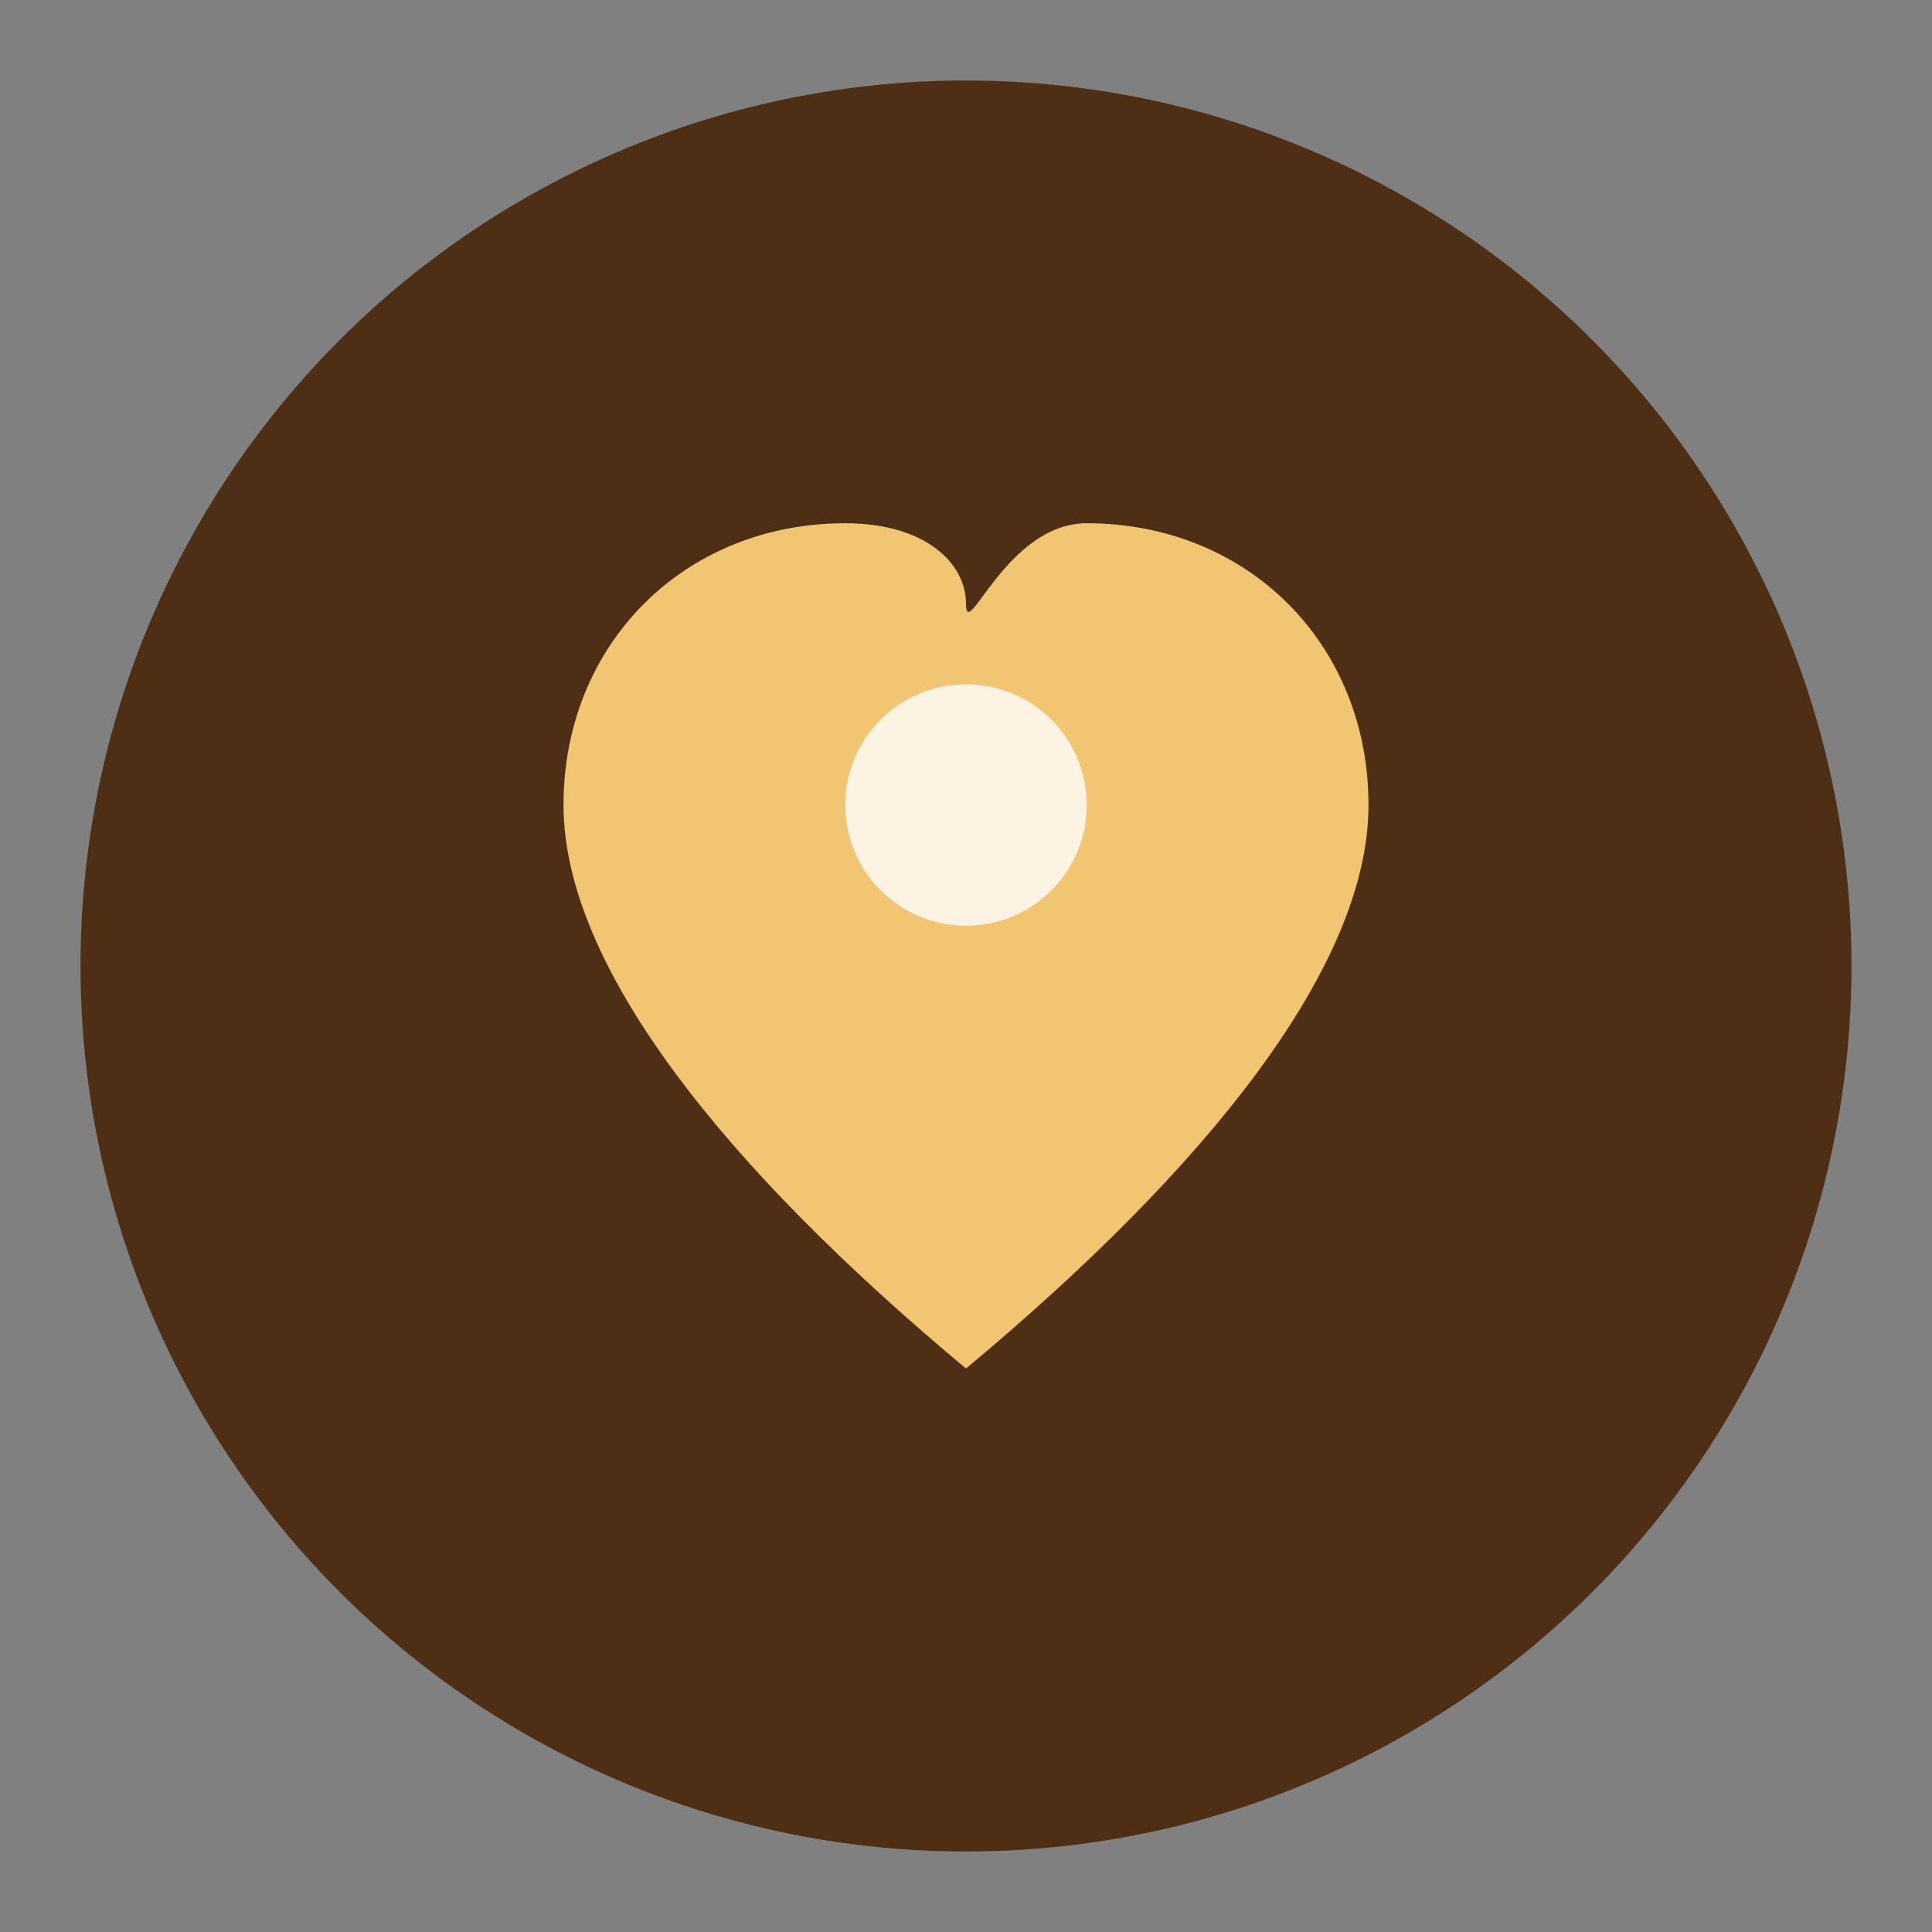
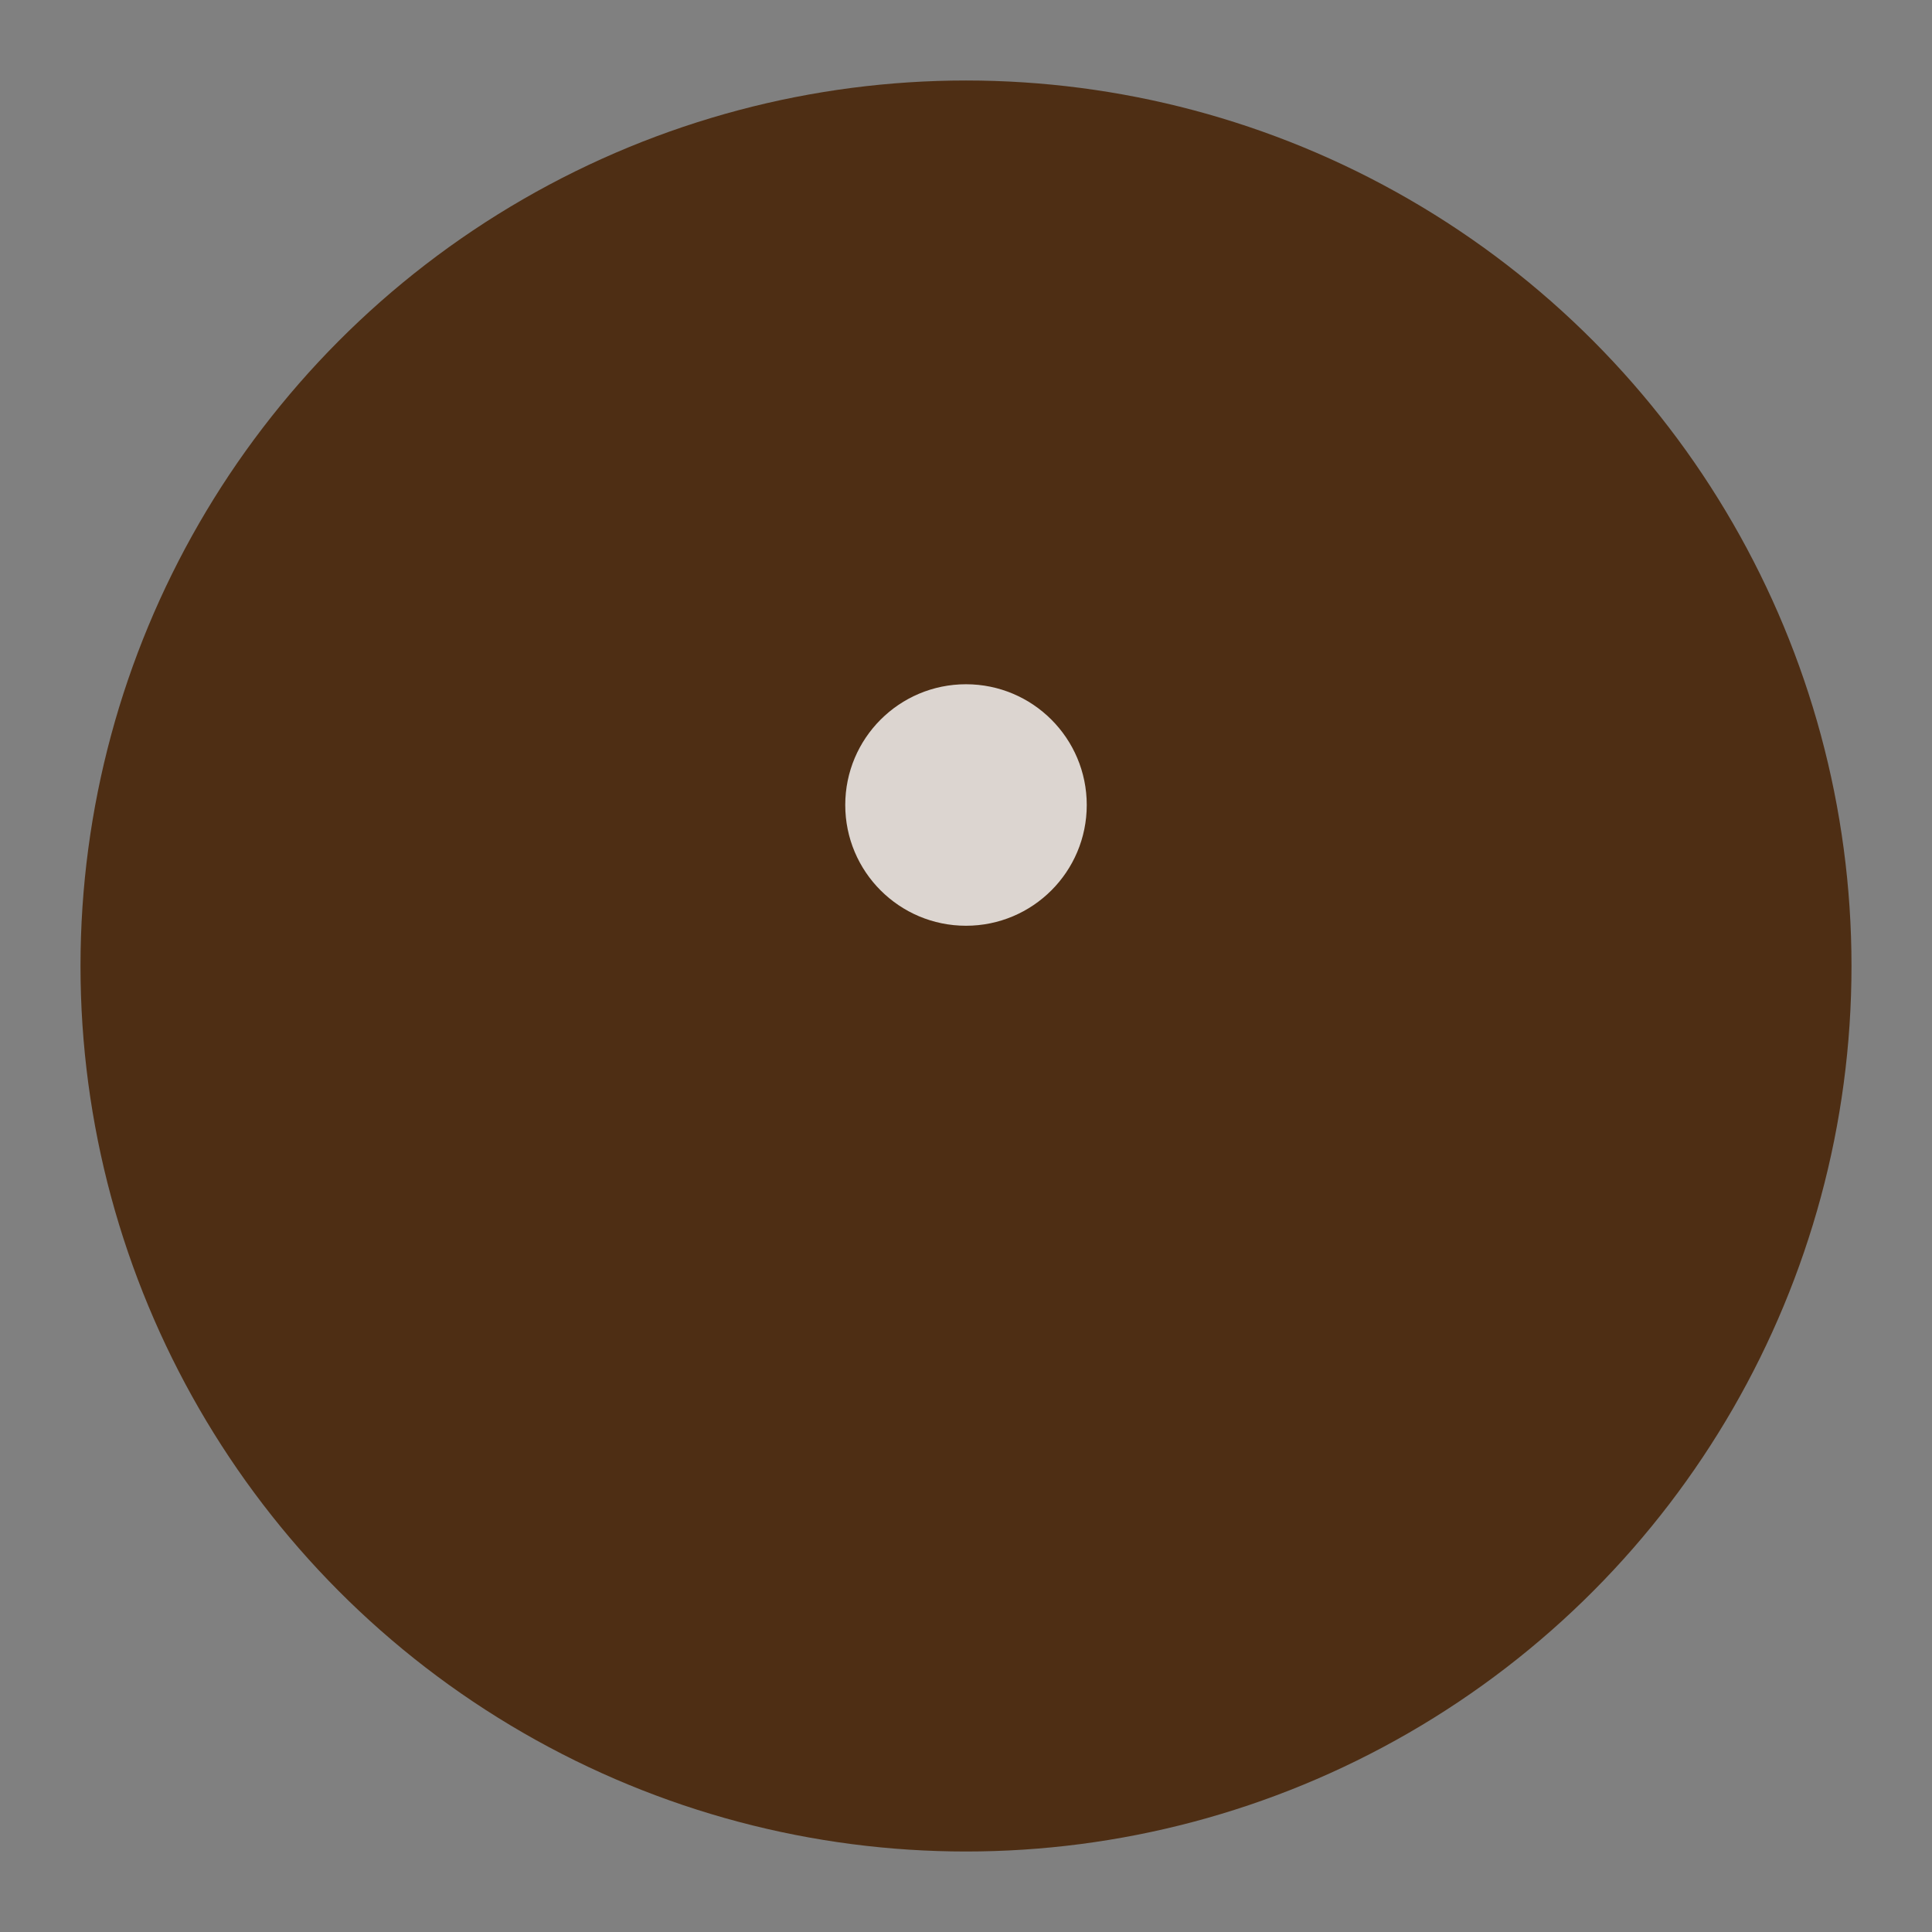
<svg xmlns="http://www.w3.org/2000/svg" width="48" height="48" viewBox="0 0 48 48">
  <rect x="0" y="0" width="48" height="48" fill="#808080" stroke="none" />
  <circle cx="24" cy="24" r="22" fill="#4E2E14" />
-   <path d="M24 34c-6-5-10-10-10-14 0-4 3-7 7-7 2 0 3 1 3 2s1-2 3-2c4 0 7 3 7 7 0 4-4 9-10 14z" fill="#F2C572" />
  <circle cx="24" cy="20" r="3" fill="#fff" fill-opacity=".8" />
</svg>